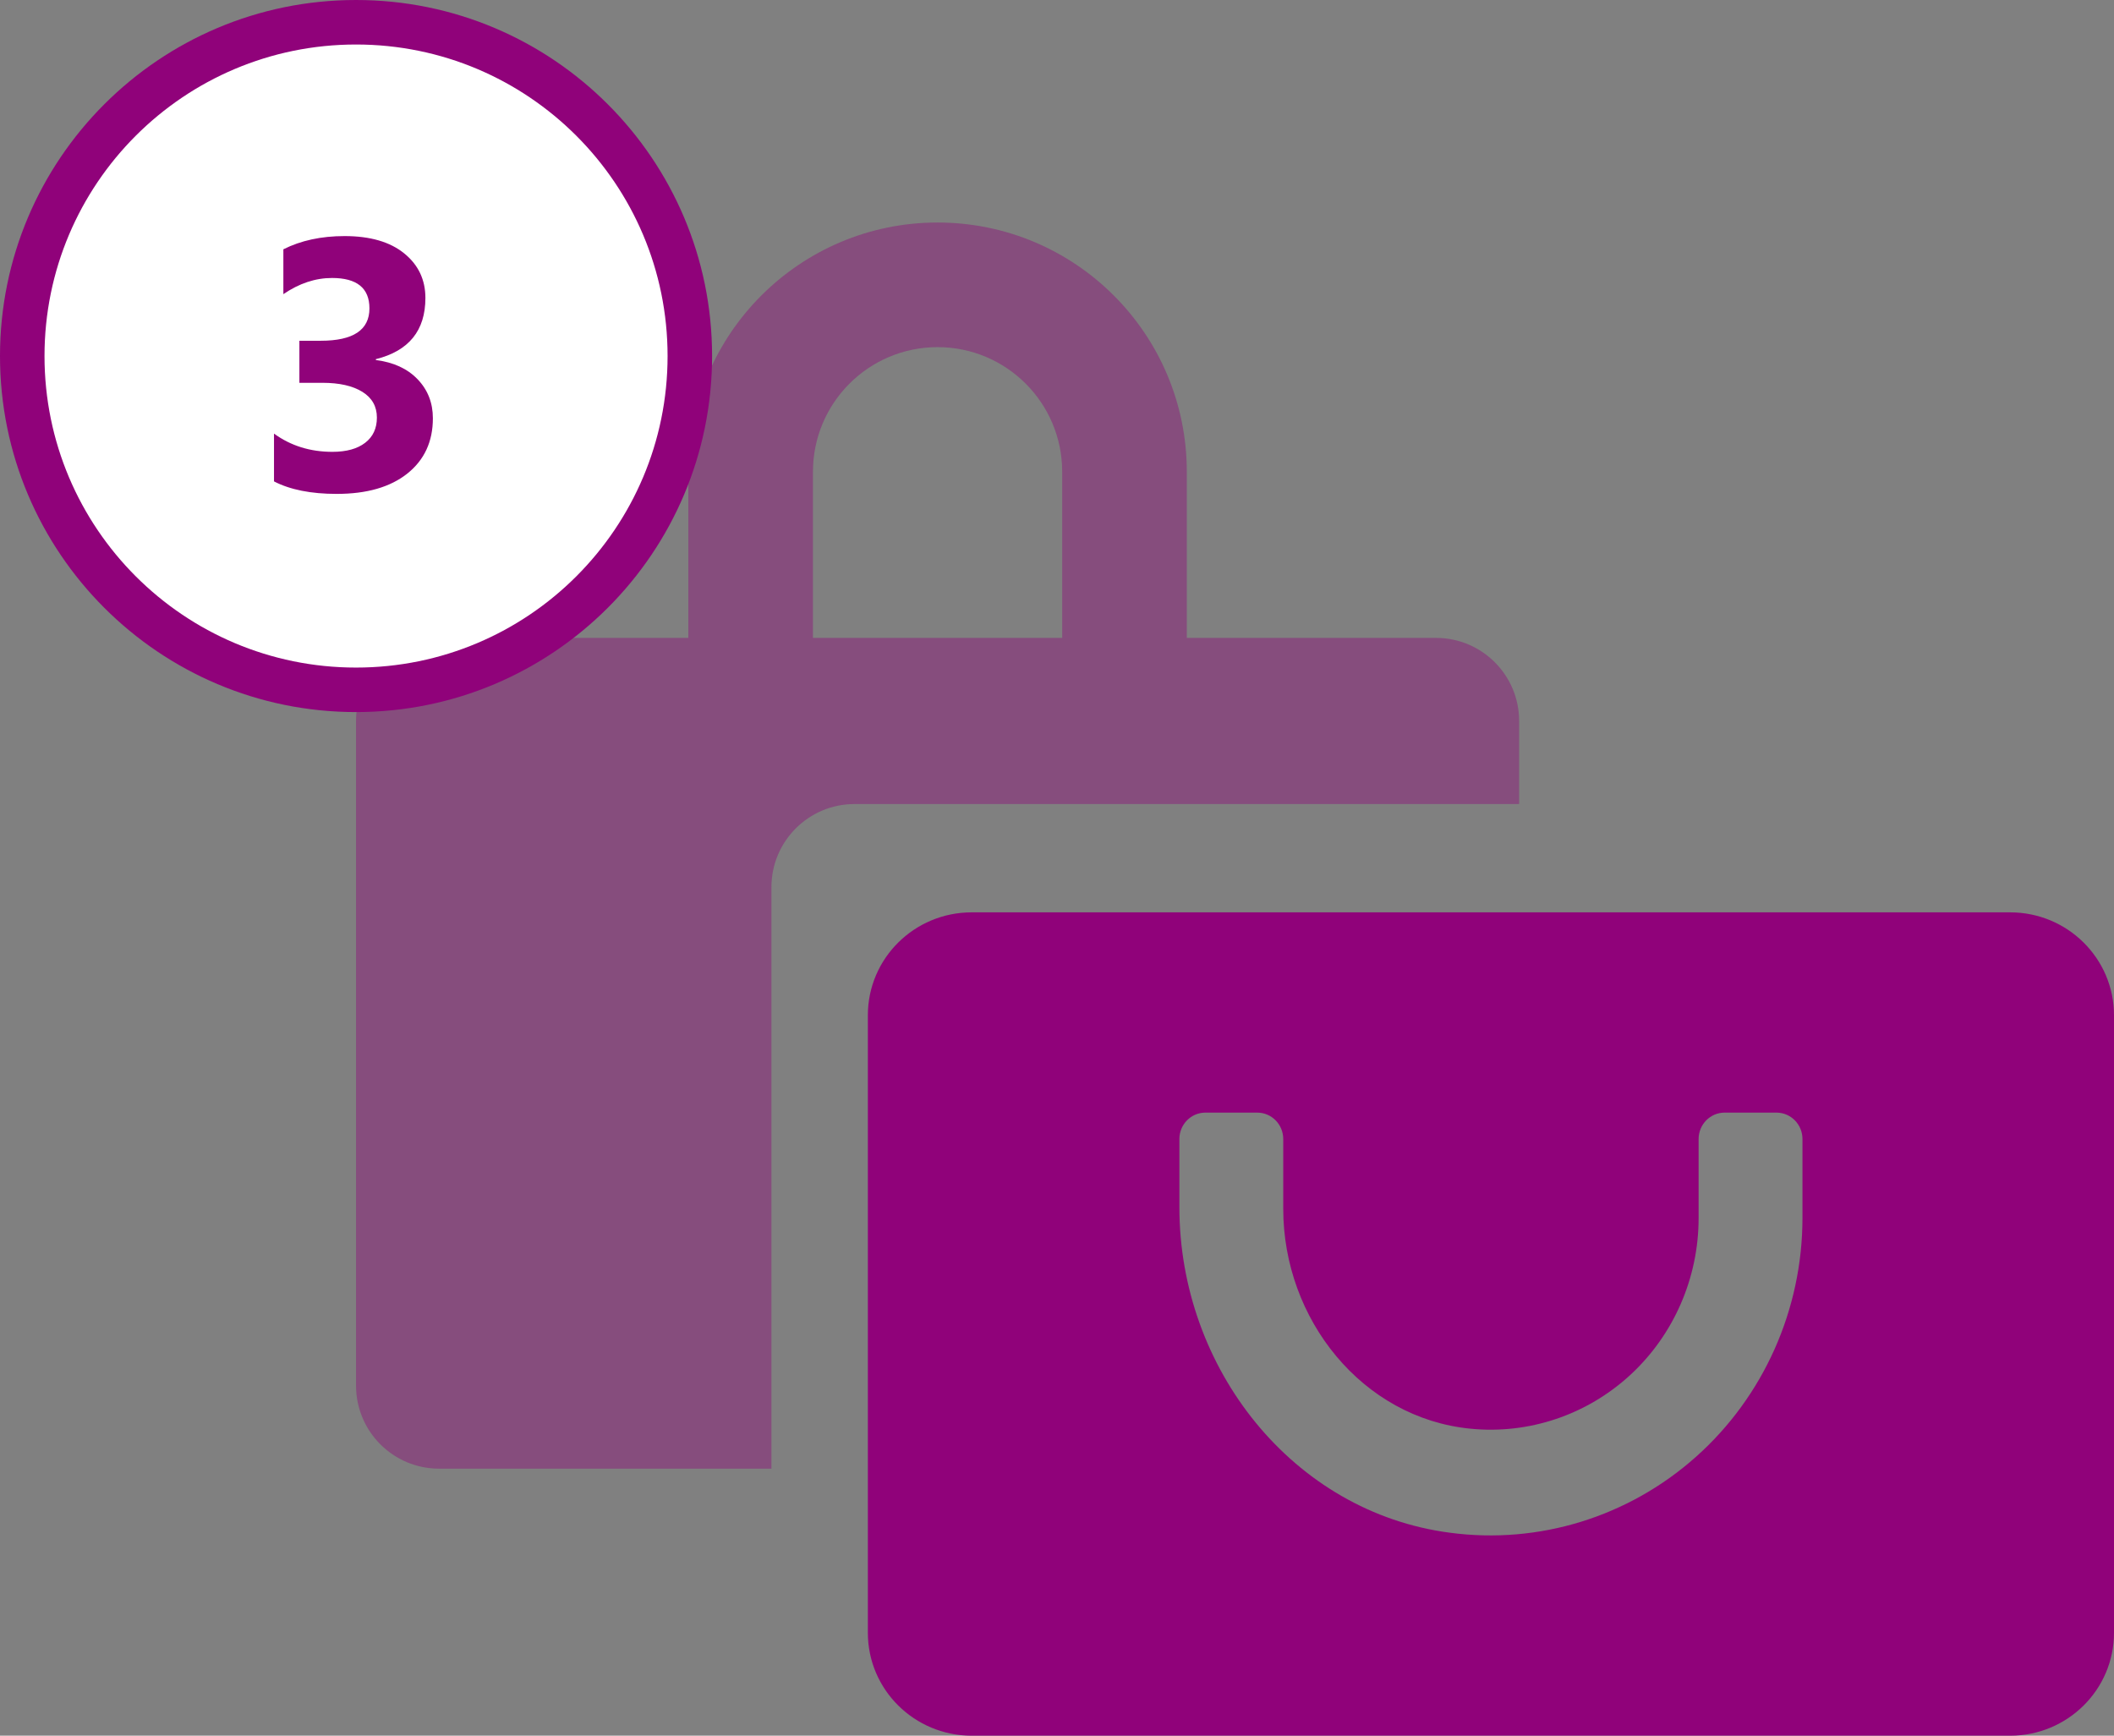
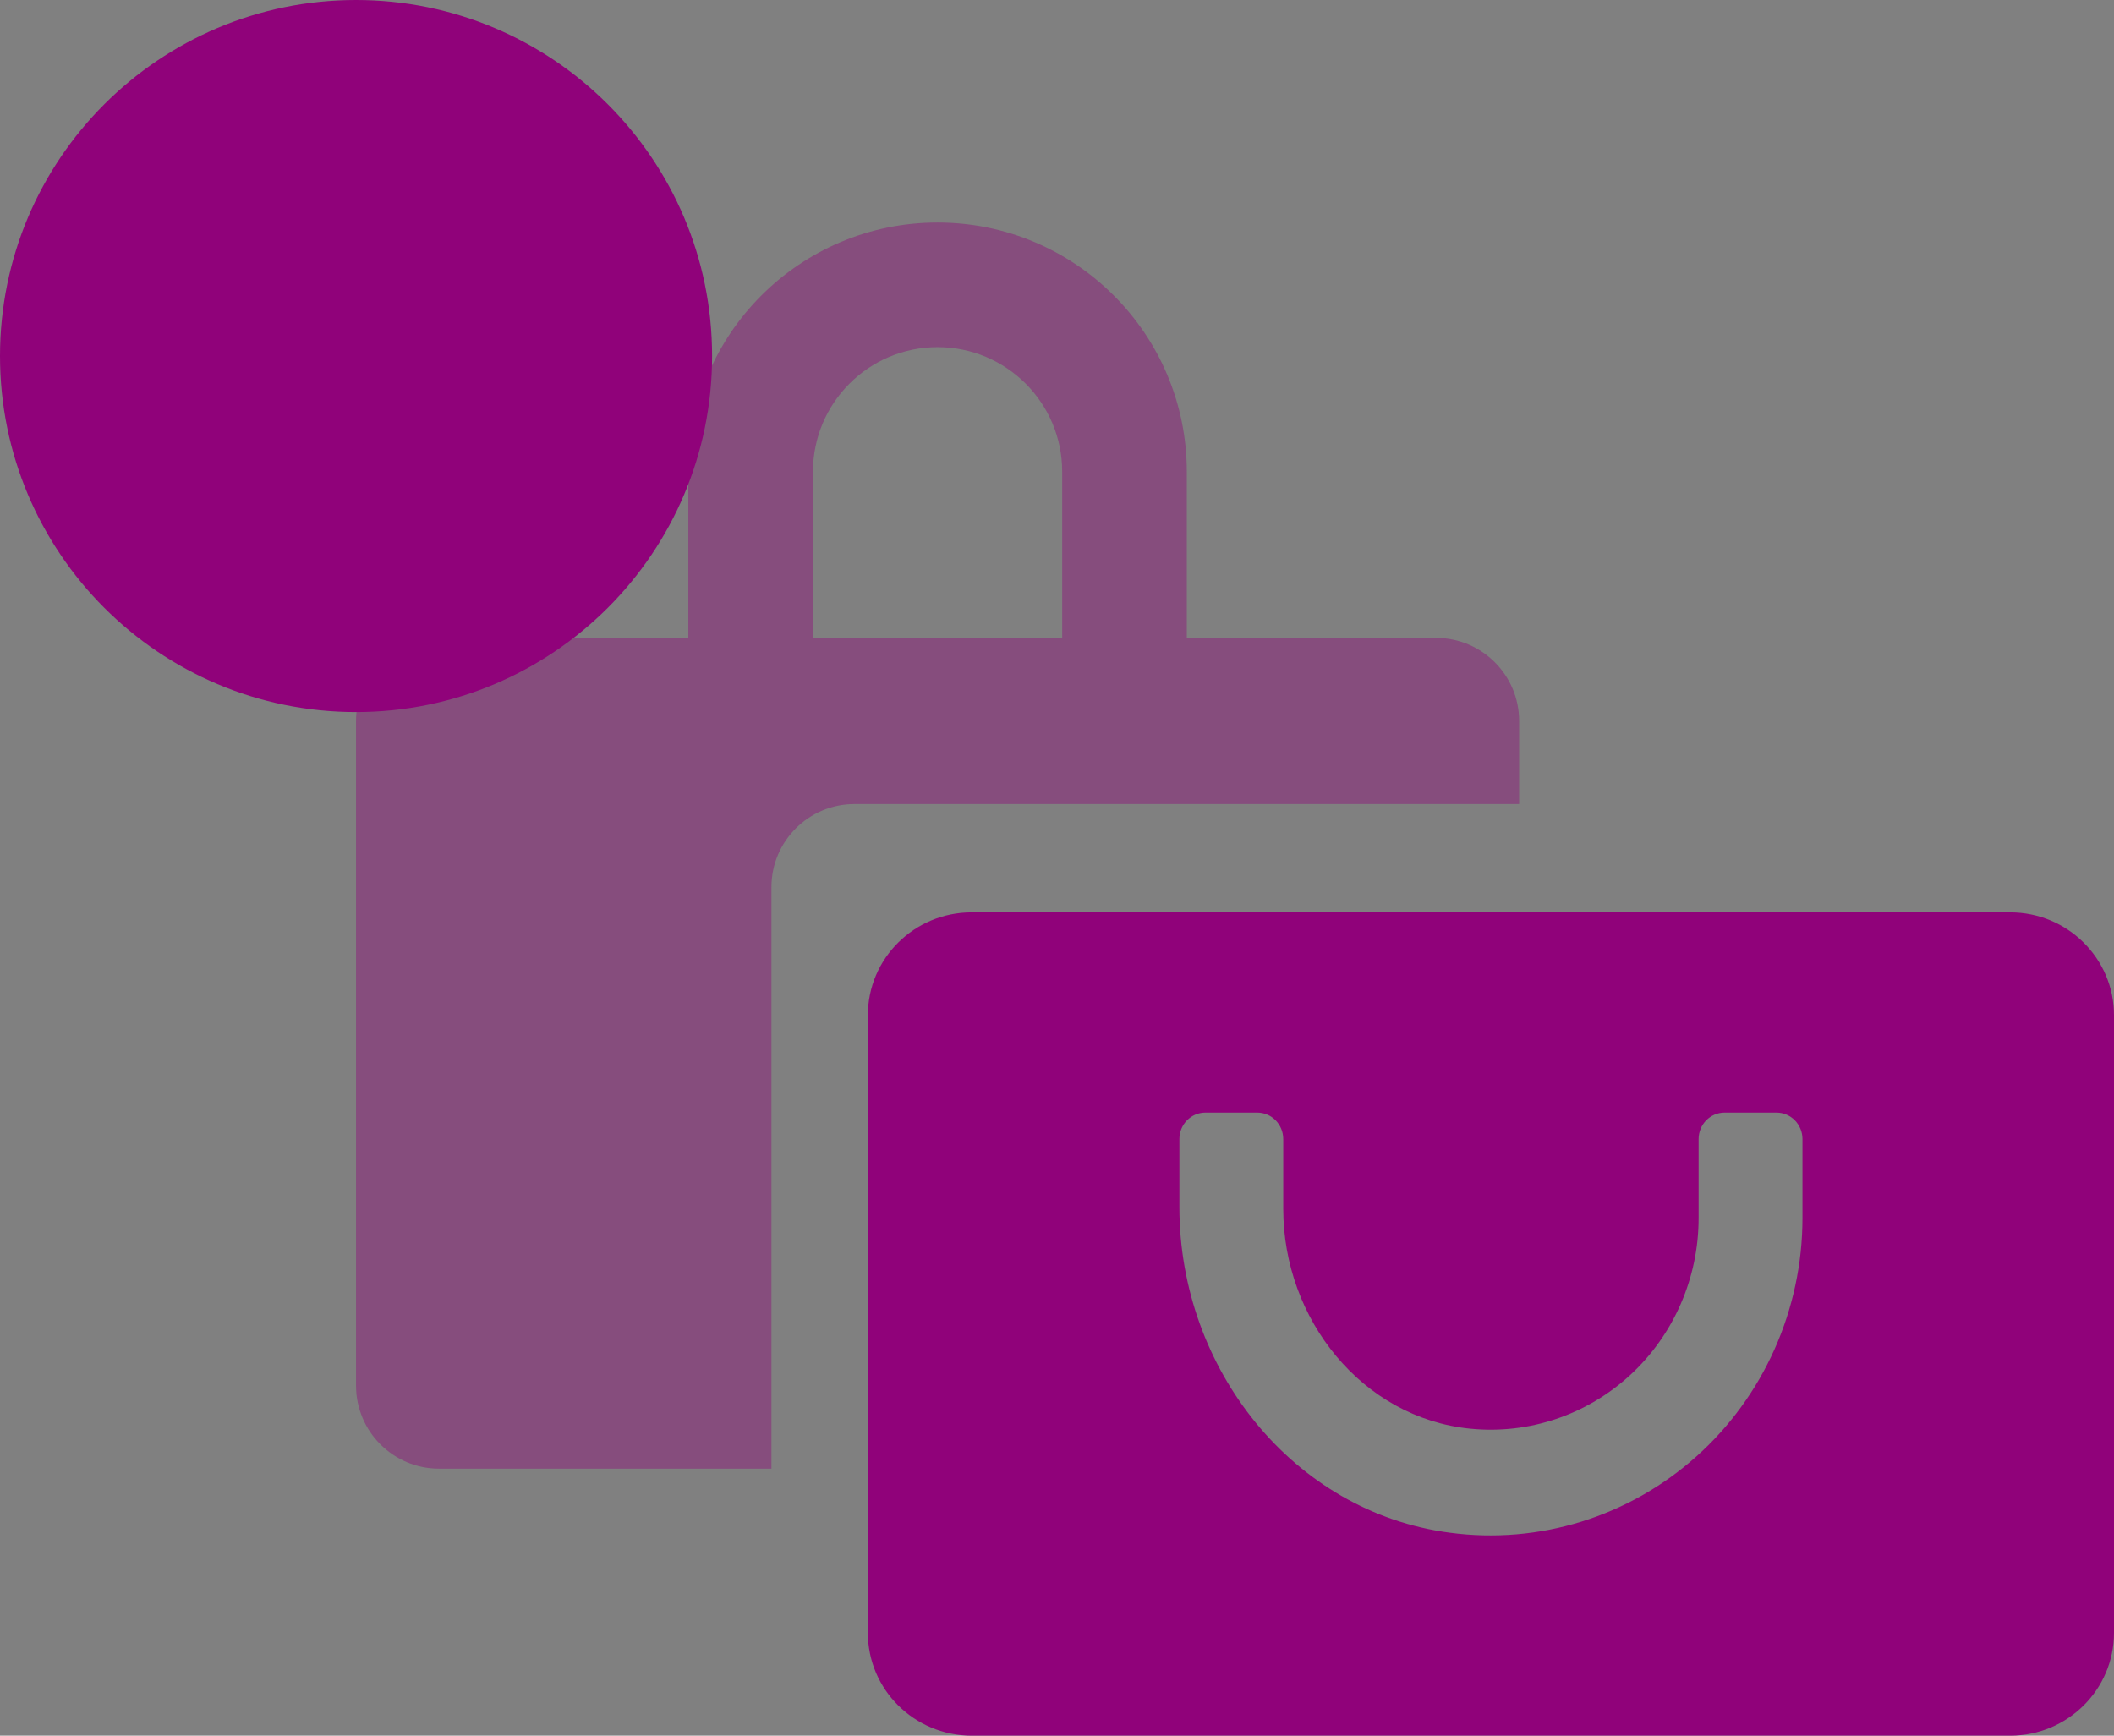
<svg xmlns="http://www.w3.org/2000/svg" width="95" height="78" viewBox="0 0 95 78">
  <rect x="0" y="0" width="95" height="78" fill="#808080" stroke="none" />
  <g fill="none">
    <g fill="#90027A">
      <path d="M26.133 0c6.186 0 11.2 5.014 11.2 11.2v7.467h11.2c2.062 0 3.734 1.671 3.734 3.733v3.733H22.4c-2.062 0-3.733 1.672-3.733 3.734V56H3.733C1.671 56 0 54.329 0 52.267V22.4c0-2.062 1.671-3.733 3.733-3.733h11.2V11.2c0-6.186 5.015-11.2 11.2-11.2zm0 5.6c-3.092 0-5.6 2.507-5.6 5.6v7.467h11.2V11.2c0-3.093-2.507-5.6-5.6-5.6z" opacity=".4" transform="translate(16 10)" />
      <path d="M74.333 31H27.667C25.089 31 23 33.07 23 35.625v27.75C23 65.929 25.09 68 27.667 68h46.666C76.911 68 79 65.93 79 63.375v-27.75C79 33.071 76.91 31 74.333 31zM65 44.75c-.005 4.104-1.746 8.008-4.78 10.713-3.032 2.705-7.063 3.95-11.062 3.416C42.104 57.959 37 51.496 37 44.254v-3.067c0-.655.522-1.187 1.167-1.187H40.5c.644 0 1.167.532 1.167 1.187v3.141c0 4.96 3.554 9.396 8.403 9.875 2.623.264 5.234-.612 7.19-2.412 1.954-1.8 3.07-4.358 3.073-7.041v-3.563c0-.655.523-1.187 1.167-1.187h2.333c.645 0 1.167.532 1.167 1.187v3.563z" transform="translate(16 10)" />
    </g>
    <path fill="#90027A" d="M16 0c8.837 0 16 7.163 16 16s-7.163 16-16 16S0 24.837 0 16 7.163 0 16 0z" />
-     <path fill="#FFF" d="M16 2C8.268 2 2 8.268 2 16s6.268 14 14 14 14-6.268 14-14S23.732 2 16 2z" />
    <path fill="#90027A" d="M15.133 22.195c1.349 0 2.406-.304 3.172-.914.765-.61 1.148-1.437 1.148-2.484 0-.693-.229-1.277-.687-1.754-.459-.477-1.084-.764-1.875-.863v-.04c1.484-.37 2.226-1.286 2.226-2.75 0-.822-.319-1.492-.957-2.007-.638-.516-1.53-.774-2.676-.774-1.046 0-1.963.198-2.75.594v2.016c.709-.485 1.438-.727 2.188-.727 1.12 0 1.68.456 1.68 1.367 0 .97-.73 1.454-2.188 1.454h-.96v1.89h1.038c.76 0 1.358.136 1.793.406.435.271.652.657.652 1.157 0 .484-.175.862-.527 1.132-.351.271-.842.407-1.473.407-1 0-1.874-.274-2.624-.82v2.148c.723.375 1.664.562 2.82.562z" />
  </g>
</svg>